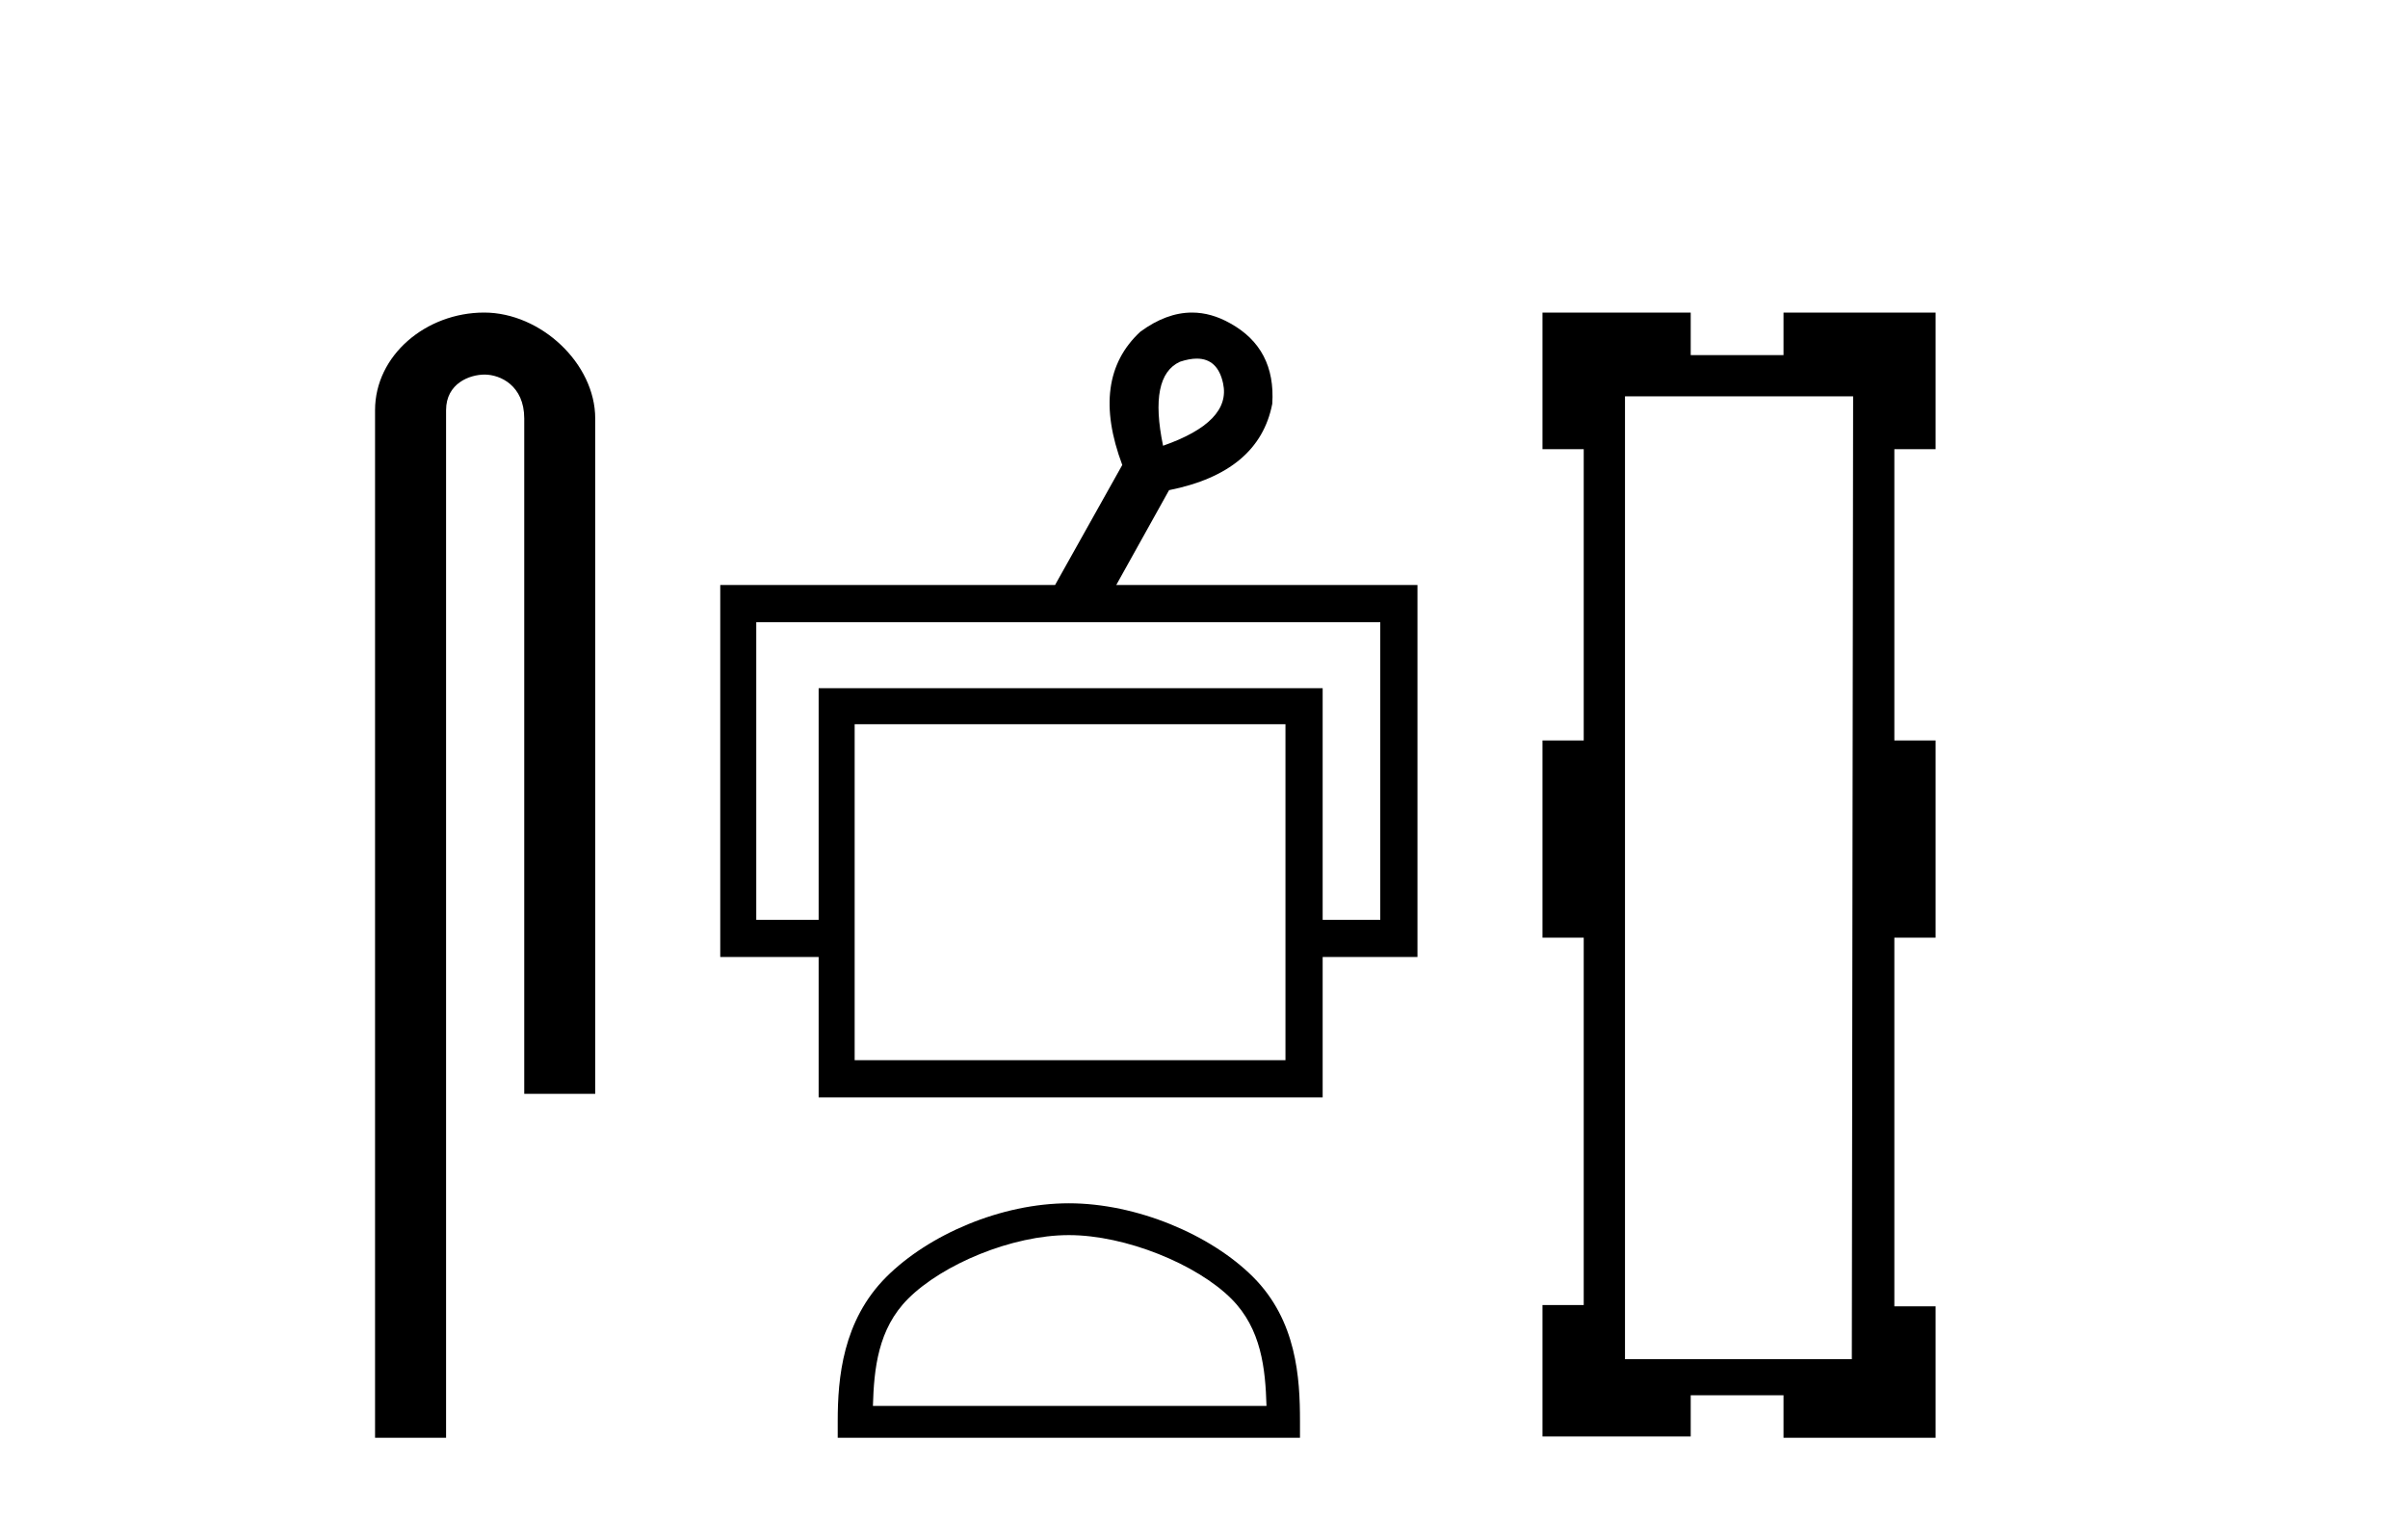
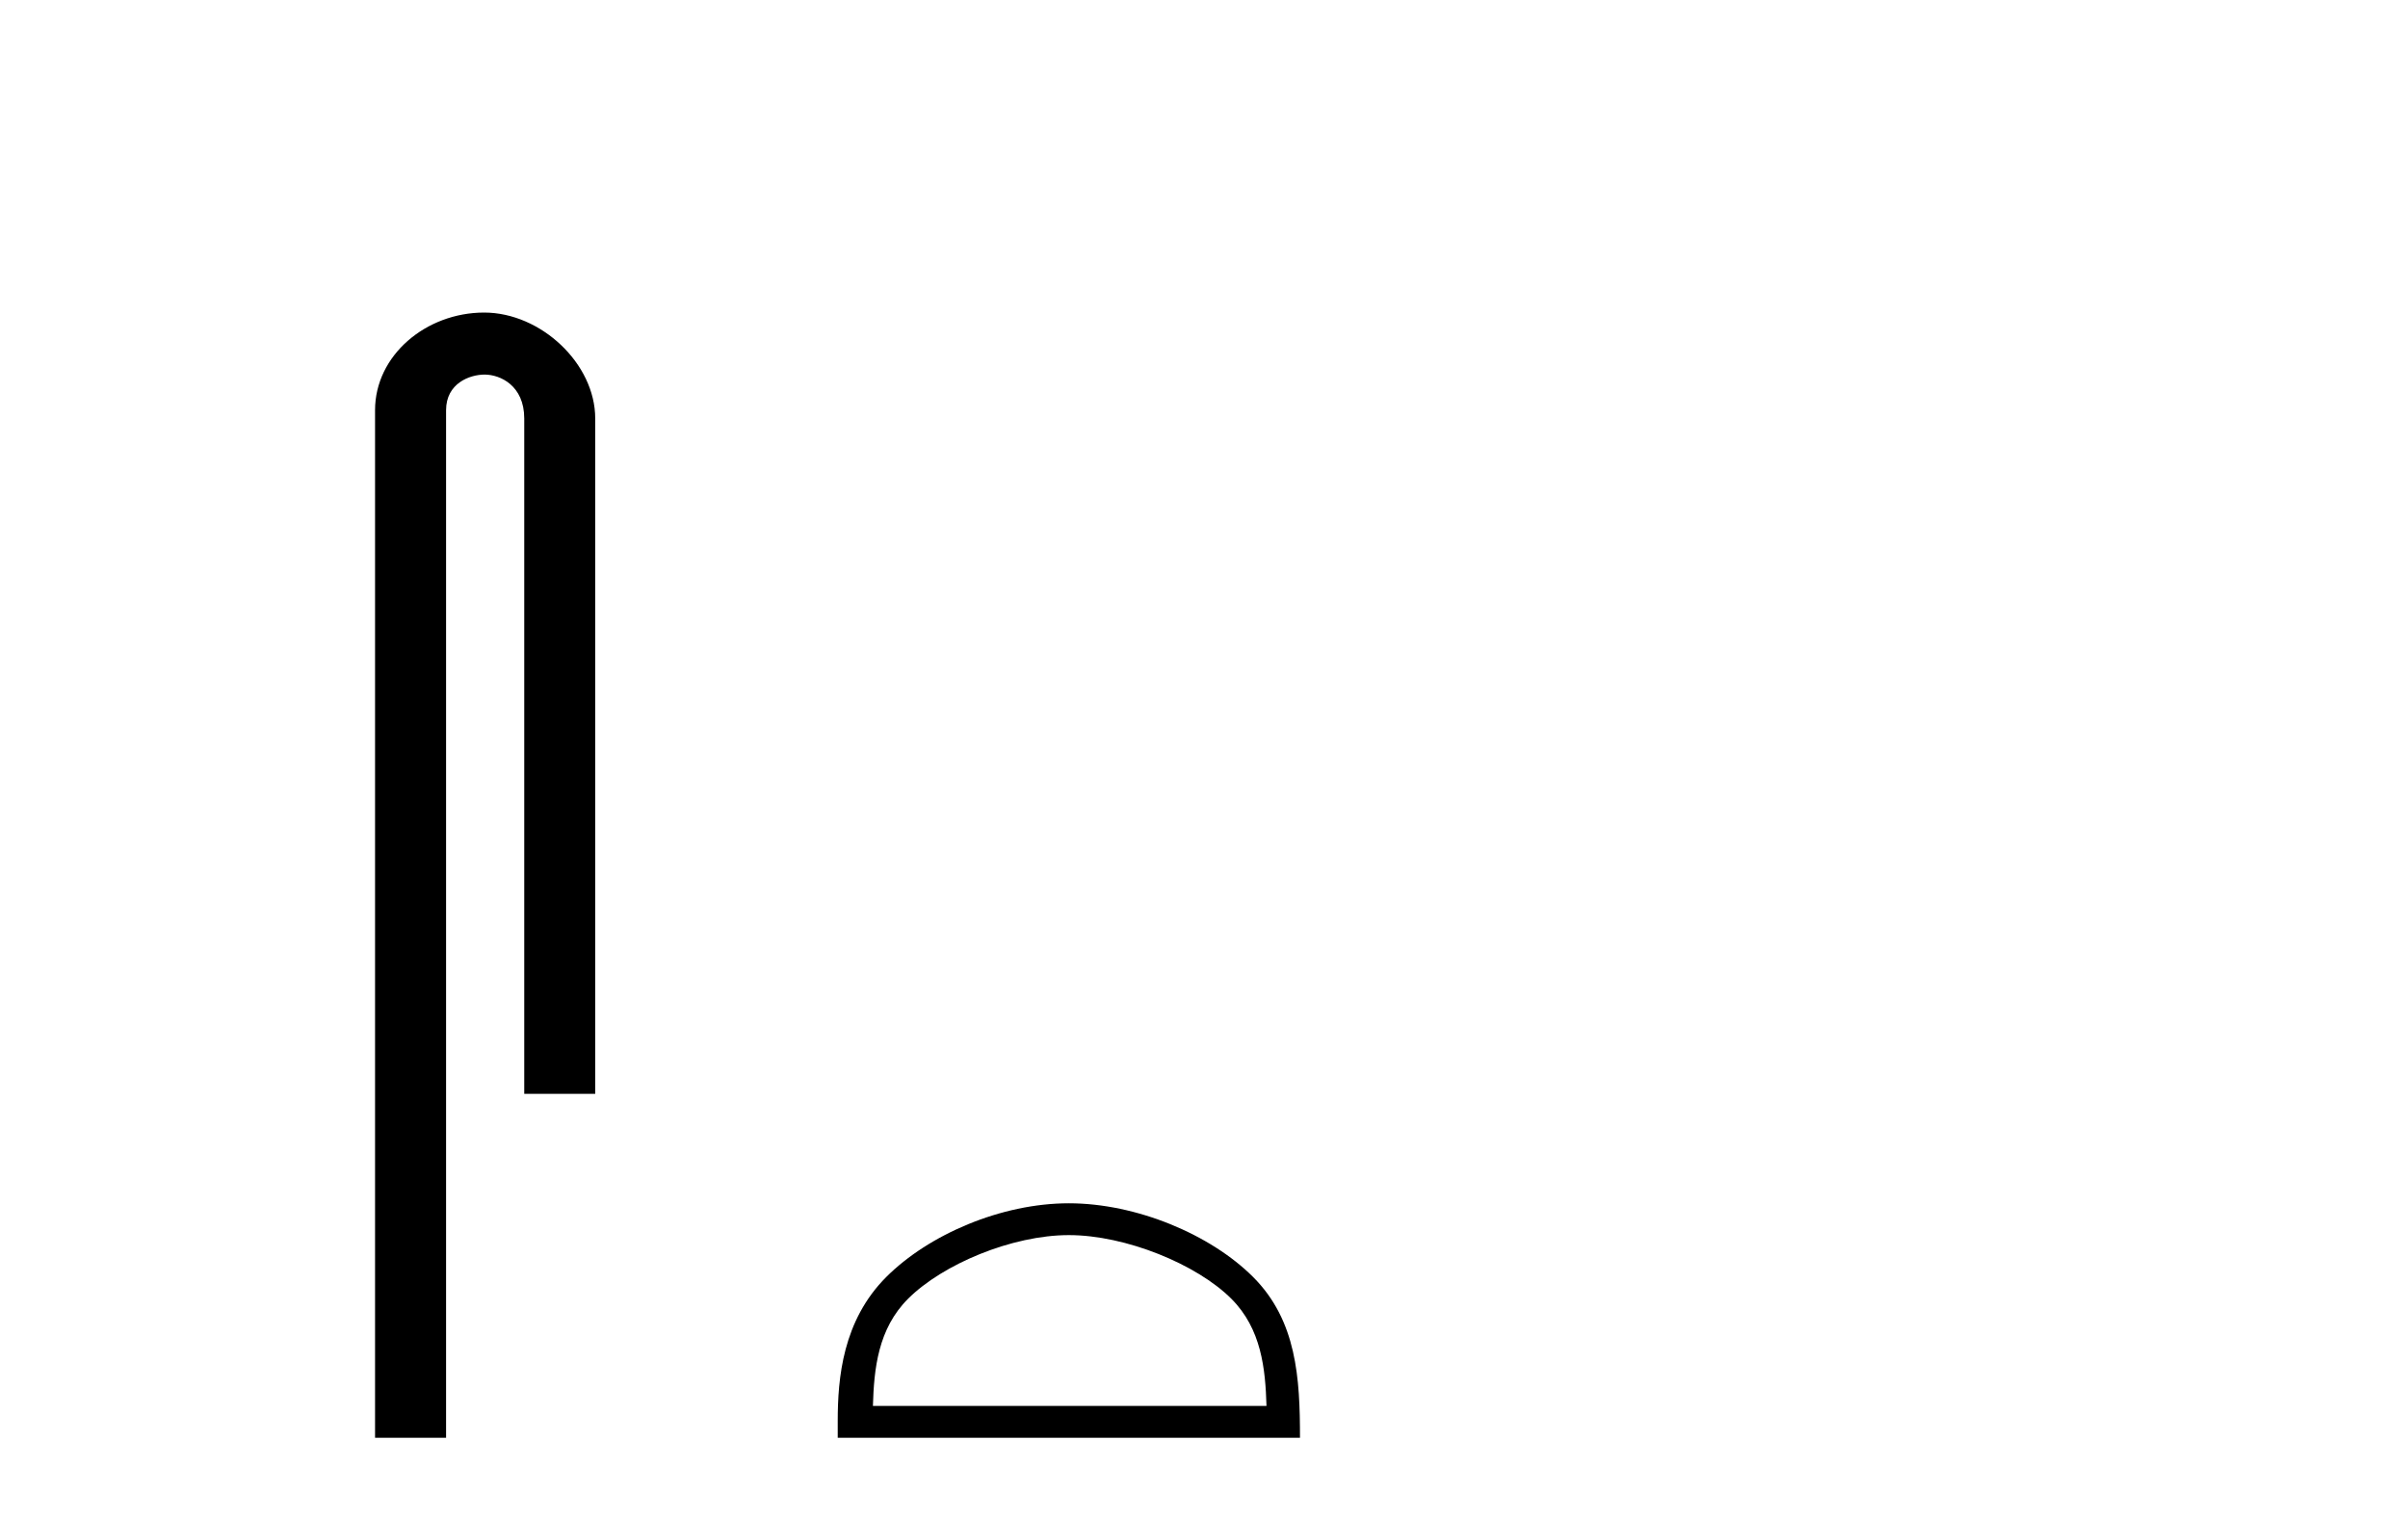
<svg xmlns="http://www.w3.org/2000/svg" width="65.0" height="41.0">
  <path d="M 13.069 8.437 C 11.5 8.437 10.124 9.591 10.124 11.072 L 10.124 38.809 L 12.041 38.809 L 12.041 11.072 C 12.041 10.346 12.68 10.111 13.081 10.111 C 13.502 10.111 14.151 10.406 14.151 11.296 L 14.151 29.526 L 16.067 29.526 L 16.067 11.296 C 16.067 9.813 14.598 8.437 13.069 8.437 Z" style="fill:#000000;stroke:none" />
-   <path d="M 32.306 9.68 Q 32.871 9.68 33.015 10.348 Q 33.241 11.385 31.395 12.032 Q 31.006 10.154 31.849 9.765 Q 32.104 9.68 32.306 9.68 ZM 37.258 16.794 L 37.258 24.828 L 35.703 24.828 L 35.703 18.576 L 22.098 18.576 L 22.098 24.828 L 20.414 24.828 L 20.414 16.794 ZM 34.699 19.548 L 34.699 28.618 L 23.07 28.618 L 23.07 19.548 ZM 32.176 8.437 Q 31.483 8.437 30.78 8.955 Q 29.419 10.218 30.294 12.551 L 28.48 15.79 L 19.442 15.79 L 19.442 25.832 L 22.098 25.832 L 22.098 29.622 L 35.703 29.622 L 35.703 25.832 L 38.262 25.832 L 38.262 15.79 L 30.132 15.79 L 31.557 13.231 Q 33.986 12.745 34.343 10.899 Q 34.44 9.409 33.209 8.728 Q 32.695 8.437 32.176 8.437 Z" style="fill:#000000;stroke:none" />
-   <path d="M 28.852 33.339 C 30.387 33.339 32.308 34.127 33.238 35.057 C 34.051 35.87 34.157 36.948 34.187 37.95 L 23.563 37.95 C 23.592 36.948 23.699 35.87 24.512 35.057 C 25.442 34.127 27.317 33.339 28.852 33.339 ZM 28.852 32.48 C 27.031 32.48 25.072 33.321 23.924 34.469 C 22.747 35.647 22.613 37.197 22.613 38.357 L 22.613 38.809 L 35.091 38.809 L 35.091 38.357 C 35.091 37.197 35.003 35.647 33.825 34.469 C 32.677 33.321 30.673 32.48 28.852 32.48 Z" style="fill:#000000;stroke:none" />
-   <path d="M 50.022 10.698 L 49.987 36.687 L 43.864 36.687 L 43.864 10.698 ZM 41.637 8.437 L 41.637 12.125 L 42.75 12.125 L 42.75 19.987 L 41.637 19.987 L 41.637 25.31 L 42.75 25.31 L 42.75 35.226 L 41.637 35.226 L 41.637 38.775 L 45.638 38.775 L 45.638 37.661 L 48.143 37.661 L 48.143 38.809 L 52.248 38.809 L 52.248 35.261 L 51.135 35.261 L 51.135 25.31 L 52.248 25.31 L 52.248 19.987 L 51.135 19.987 L 51.135 12.125 L 52.248 12.125 L 52.248 8.437 L 48.143 8.437 L 48.143 9.585 L 45.638 9.585 L 45.638 8.437 Z" style="fill:#000000;stroke:none" />
+   <path d="M 28.852 33.339 C 30.387 33.339 32.308 34.127 33.238 35.057 C 34.051 35.87 34.157 36.948 34.187 37.95 L 23.563 37.95 C 23.592 36.948 23.699 35.87 24.512 35.057 C 25.442 34.127 27.317 33.339 28.852 33.339 ZM 28.852 32.48 C 27.031 32.48 25.072 33.321 23.924 34.469 C 22.747 35.647 22.613 37.197 22.613 38.357 L 22.613 38.809 L 35.091 38.809 C 35.091 37.197 35.003 35.647 33.825 34.469 C 32.677 33.321 30.673 32.48 28.852 32.48 Z" style="fill:#000000;stroke:none" />
</svg>